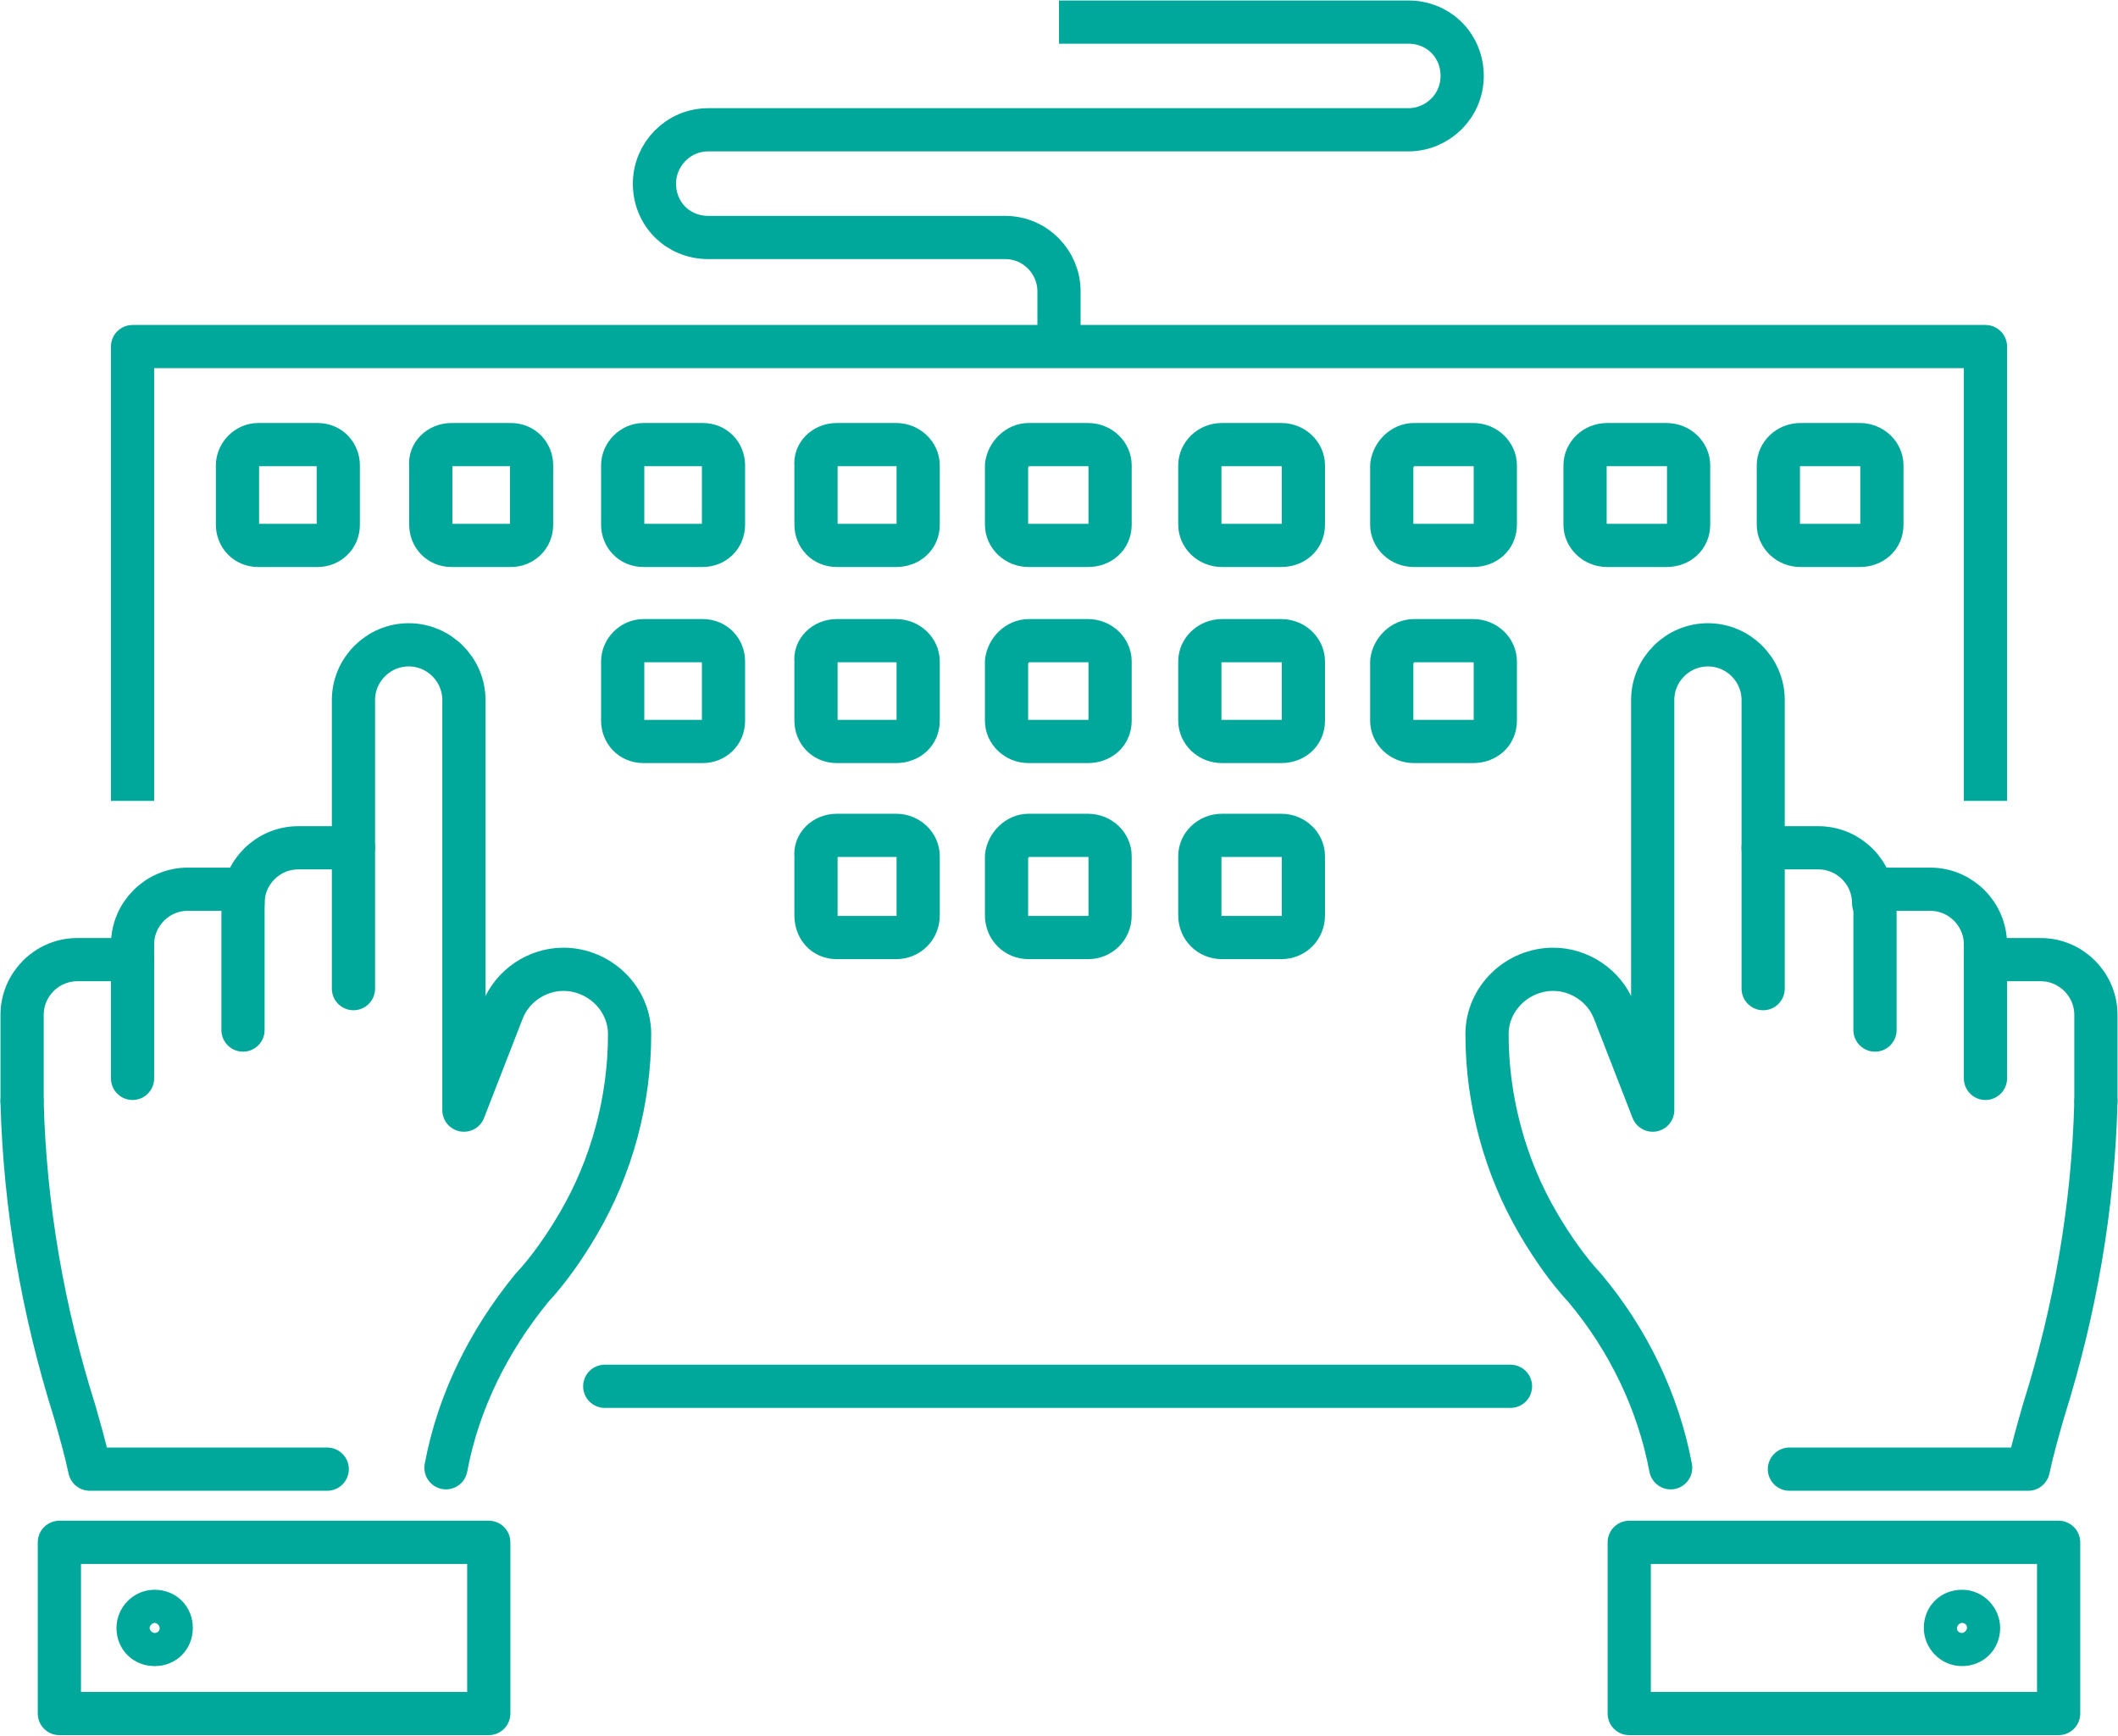
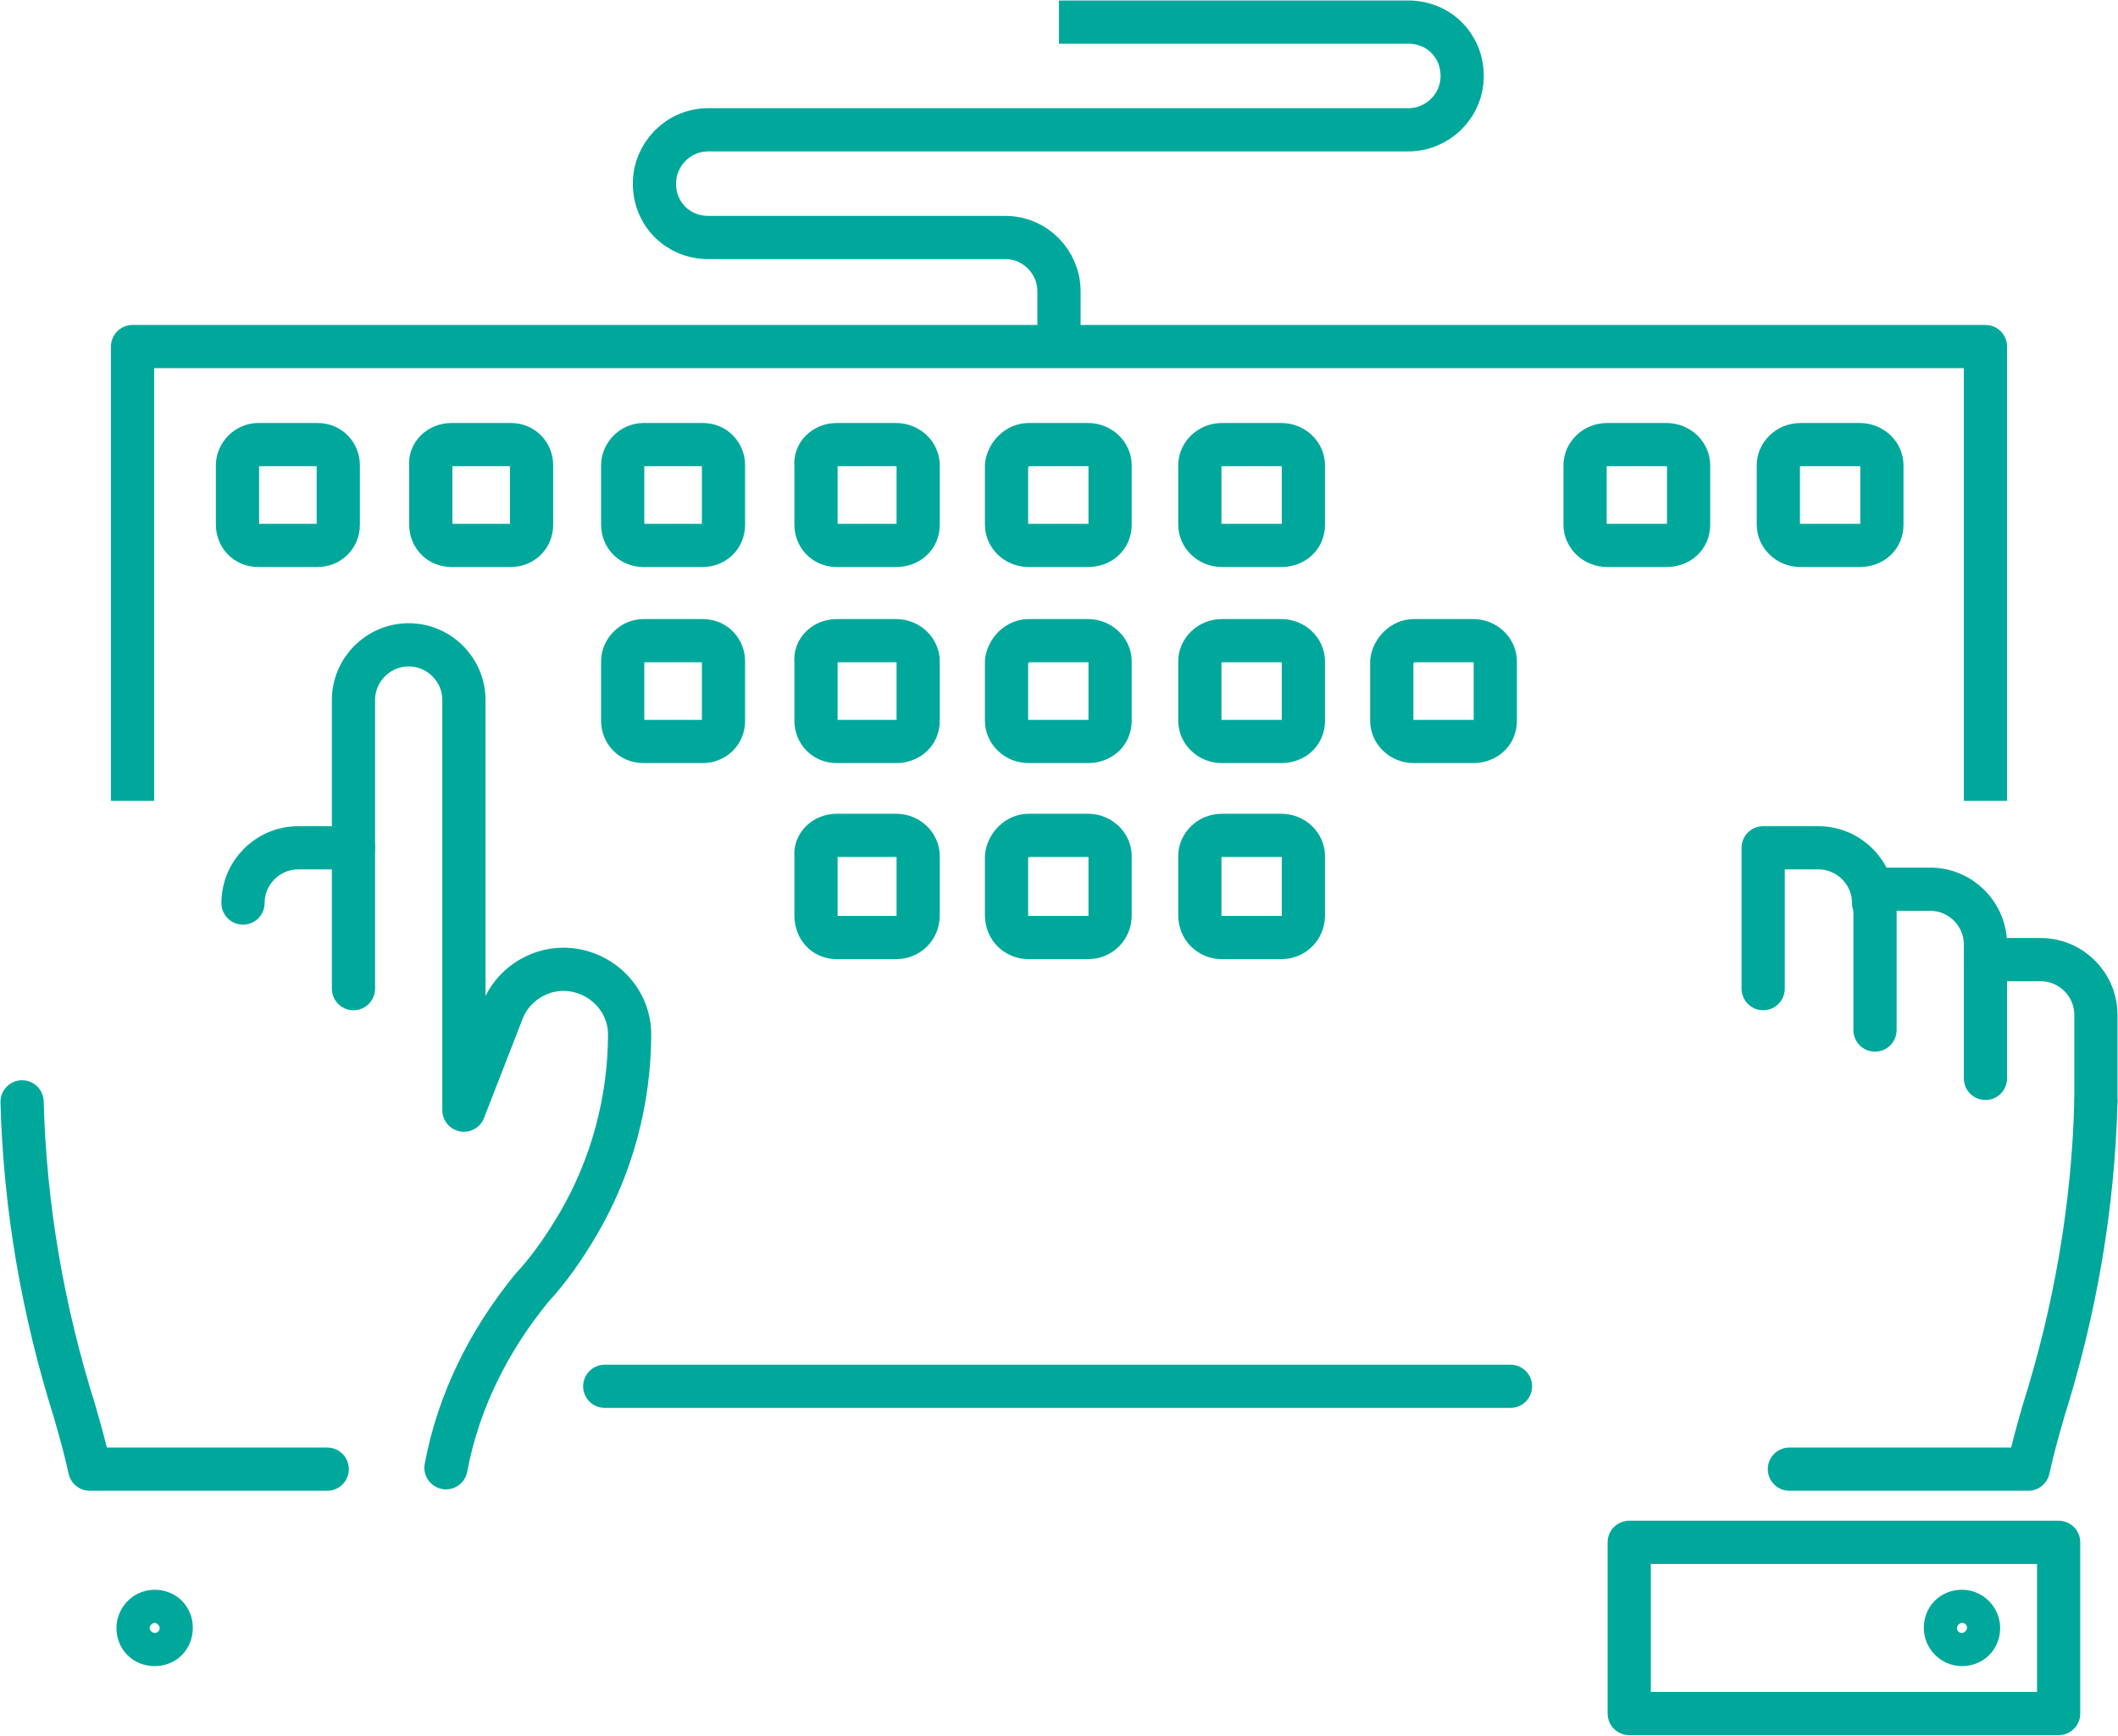
<svg xmlns="http://www.w3.org/2000/svg" version="1.1" id="Capa_1" x="0px" y="0px" viewBox="0 0 153.4 125.7" style="enable-background:new 0 0 153.4 125.7;" xml:space="preserve">
  <style type="text/css">
	.st0{fill:none;stroke:#00A89C;stroke-width:3.13;stroke-linejoin:round;}
	.st1{fill:none;stroke:#00A89C;stroke-width:3.13;stroke-linecap:round;stroke-linejoin:round;}
</style>
  <g id="Capa_2_00000078733699491845870540000001544540372348870048_">
    <g id="Capa_1-2">
      <path id="_Rectángulo_" class="st0" d="M18.7,32.2H23c0.9,0,1.5,0.7,1.5,1.5V38c0,0.9-0.7,1.5-1.5,1.5h-4.3    c-0.9,0-1.5-0.7-1.5-1.5v-4.3C17.2,32.9,17.9,32.2,18.7,32.2z" />
      <path id="_Rectángulo_2" class="st0" d="M32.7,32.2H37c0.9,0,1.5,0.7,1.5,1.5V38c0,0.9-0.7,1.5-1.5,1.5h-4.3    c-0.9,0-1.5-0.7-1.5-1.5v-4.3C31.1,32.9,31.8,32.2,32.7,32.2z" />
      <path id="_Rectángulo_3" class="st0" d="M46.6,32.2h4.3c0.9,0,1.5,0.7,1.5,1.5V38c0,0.9-0.7,1.5-1.5,1.5h-4.3    c-0.9,0-1.5-0.7-1.5-1.5v-4.3C45.1,32.9,45.8,32.2,46.6,32.2z" />
      <path id="_Rectángulo_4" class="st0" d="M60.6,32.2h4.3c0.9,0,1.6,0.7,1.6,1.5V38c0,0.9-0.7,1.5-1.6,1.5h-4.3    c-0.9,0-1.5-0.7-1.5-1.5v-4.3C59,32.9,59.7,32.2,60.6,32.2z" />
      <path id="_Rectángulo_5" class="st0" d="M74.5,32.2h4.3c0.9,0,1.6,0.7,1.6,1.5V38c0,0.9-0.7,1.5-1.6,1.5h-4.3    c-0.9,0-1.6-0.7-1.6-1.5v-4.3C73,32.9,73.7,32.2,74.5,32.2z" />
      <path id="_Rectángulo_6" class="st0" d="M88.5,32.2h4.3c0.9,0,1.6,0.7,1.6,1.5V38c0,0.9-0.7,1.5-1.6,1.5h-4.3    c-0.9,0-1.6-0.7-1.6-1.5v-4.3C86.9,32.9,87.6,32.2,88.5,32.2z" />
-       <path id="_Rectángulo_7" class="st0" d="M102.4,32.2h4.3c0.9,0,1.6,0.7,1.6,1.5V38c0,0.9-0.7,1.5-1.6,1.5h-4.3    c-0.9,0-1.6-0.7-1.6-1.5v-4.3C100.9,32.9,101.6,32.2,102.4,32.2z" />
      <path id="_Rectángulo_8" class="st0" d="M46.6,46.4h4.3c0.9,0,1.5,0.7,1.5,1.5v4.3c0,0.9-0.7,1.5-1.5,1.5h-4.3    c-0.9,0-1.5-0.7-1.5-1.5v-4.3C45.1,47.1,45.8,46.4,46.6,46.4z" />
      <path id="_Rectángulo_9" class="st0" d="M60.6,46.4h4.3c0.9,0,1.6,0.7,1.6,1.5v4.3c0,0.9-0.7,1.5-1.6,1.5h-4.3    c-0.9,0-1.5-0.7-1.5-1.5v-4.3C59,47.1,59.7,46.4,60.6,46.4z" />
      <path id="_Rectángulo_10" class="st0" d="M74.5,46.4h4.3c0.9,0,1.6,0.7,1.6,1.5v4.3c0,0.9-0.7,1.5-1.6,1.5h-4.3    c-0.9,0-1.6-0.7-1.6-1.5v-4.3C73,47.1,73.7,46.4,74.5,46.4z" />
      <path id="_Rectángulo_11" class="st0" d="M88.5,46.4h4.3c0.9,0,1.6,0.7,1.6,1.5v4.3c0,0.9-0.7,1.5-1.6,1.5h-4.3    c-0.9,0-1.6-0.7-1.6-1.5v-4.3C86.9,47.1,87.6,46.4,88.5,46.4z" />
      <path id="_Rectángulo_12" class="st0" d="M60.6,60.5h4.3c0.9,0,1.6,0.7,1.6,1.5v4.3c0,0.9-0.7,1.6-1.6,1.6h-4.3    c-0.9,0-1.5-0.7-1.5-1.6V62C59,61.2,59.7,60.5,60.6,60.5z" />
      <path id="_Rectángulo_13" class="st0" d="M74.5,60.5h4.3c0.9,0,1.6,0.7,1.6,1.5v4.3c0,0.9-0.7,1.6-1.6,1.6h-4.3    c-0.9,0-1.6-0.7-1.6-1.6V62C73,61.2,73.7,60.5,74.5,60.5z" />
      <path id="_Rectángulo_14" class="st0" d="M88.5,60.5h4.3c0.9,0,1.6,0.7,1.6,1.5v4.3c0,0.9-0.7,1.6-1.6,1.6h-4.3    c-0.9,0-1.6-0.7-1.6-1.6V62C86.9,61.2,87.6,60.5,88.5,60.5z" />
      <path id="_Rectángulo_15" class="st0" d="M102.4,46.4h4.3c0.9,0,1.6,0.7,1.6,1.5v4.3c0,0.9-0.7,1.5-1.6,1.5h-4.3    c-0.9,0-1.6-0.7-1.6-1.5v-4.3C100.9,47.1,101.6,46.4,102.4,46.4z" />
      <path id="_Rectángulo_16" class="st0" d="M116.4,32.2h4.3c0.9,0,1.6,0.7,1.6,1.5V38c0,0.9-0.7,1.5-1.6,1.5h-4.3    c-0.9,0-1.6-0.7-1.6-1.5v-4.3C114.8,32.9,115.5,32.2,116.4,32.2z" />
      <path id="_Rectángulo_17" class="st0" d="M130.4,32.2h4.3c0.9,0,1.6,0.7,1.6,1.5V38c0,0.9-0.7,1.5-1.6,1.5h-4.3    c-0.9,0-1.6-0.7-1.6-1.5v-4.3C128.8,32.9,129.5,32.2,130.4,32.2z" />
      <path class="st1" d="M127.7,71.6V61.4h4c2.2,0,4,1.8,4,4" />
      <path class="st1" d="M151.8,79.8c-0.2,7.6-1.5,15.1-3.8,22.4c-0.4,1.4-0.8,2.8-1.1,4.2h-17.3" />
-       <path class="st1" d="M127.7,61.4V50.7c0-2.2-1.8-4-4-4l0,0c-2.2,0-4,1.8-4,4v29.7l-2.8-7.2c-0.7-1.8-2.5-3-4.4-3l0,0    c-2.6,0-4.8,2.1-4.8,4.7l0,0l0,0c0,4.8,1.3,9.6,3.7,13.7c1,1.7,2.1,3.3,3.4,4.7c3.1,3.7,5.3,8.2,6.2,13" />
      <path class="st1" d="M135.8,74.6V64.4h4c2.2,0,4,1.8,4,4v9.7" />
      <path class="st1" d="M143.8,69.5h4c2.2,0,4,1.8,4,4v6.2" />
      <rect x="118" y="111.7" class="st1" width="31.1" height="12.4" />
      <path class="st1" d="M143.3,117.9c0-0.6-0.5-1.2-1.2-1.2s-1.2,0.5-1.2,1.2c0,0.6,0.5,1.2,1.2,1.2S143.3,118.6,143.3,117.9    L143.3,117.9z" />
      <polyline class="st0" points="143.8,58 143.8,25.1 9.6,25.1 9.6,58   " />
      <line class="st1" x1="43.8" y1="100.4" x2="109.4" y2="100.4" />
      <path class="st1" d="M25.6,71.6V61.4h-4c-2.2,0-4,1.8-4,4" />
      <path class="st1" d="M1.6,79.8c0.2,7.6,1.5,15.1,3.8,22.4c0.4,1.4,0.8,2.8,1.1,4.2h17.2" />
      <path class="st1" d="M25.6,61.4V50.7c0-2.2,1.8-4,4-4l0,0c2.2,0,4,1.8,4,4l0,0v29.7l2.8-7.2c0.7-1.8,2.5-3,4.4-3l0,0    c2.6,0,4.8,2.1,4.8,4.7l0,0l0,0c0,4.8-1.3,9.6-3.7,13.7c-1,1.7-2.1,3.3-3.4,4.7c-3.1,3.8-5.3,8.2-6.2,13" />
-       <path class="st1" d="M17.6,74.6V64.4h-4c-2.2,0-4,1.8-4,4v9.7" />
-       <path class="st1" d="M9.6,69.5h-4c-2.2,0-4,1.8-4,4v6.2" />
-       <rect x="4.3" y="111.7" class="st1" width="31.1" height="12.4" />
      <path class="st1" d="M10,117.9c0-0.6,0.5-1.2,1.2-1.2s1.2,0.5,1.2,1.2s-0.5,1.2-1.2,1.2S10,118.6,10,117.9L10,117.9z" />
      <path class="st0" d="M76.7,1.6H102c2.2,0,3.9,1.7,3.9,3.9l0,0l0,0c0,2.2-1.8,3.9-3.9,3.9l0,0H51.3c-2.2,0-3.9,1.8-3.9,3.9l0,0    c0,2.2,1.7,3.9,3.9,3.9l0,0h21.5c2.2,0,3.9,1.8,3.9,3.9l0,0V25" />
    </g>
  </g>
</svg>